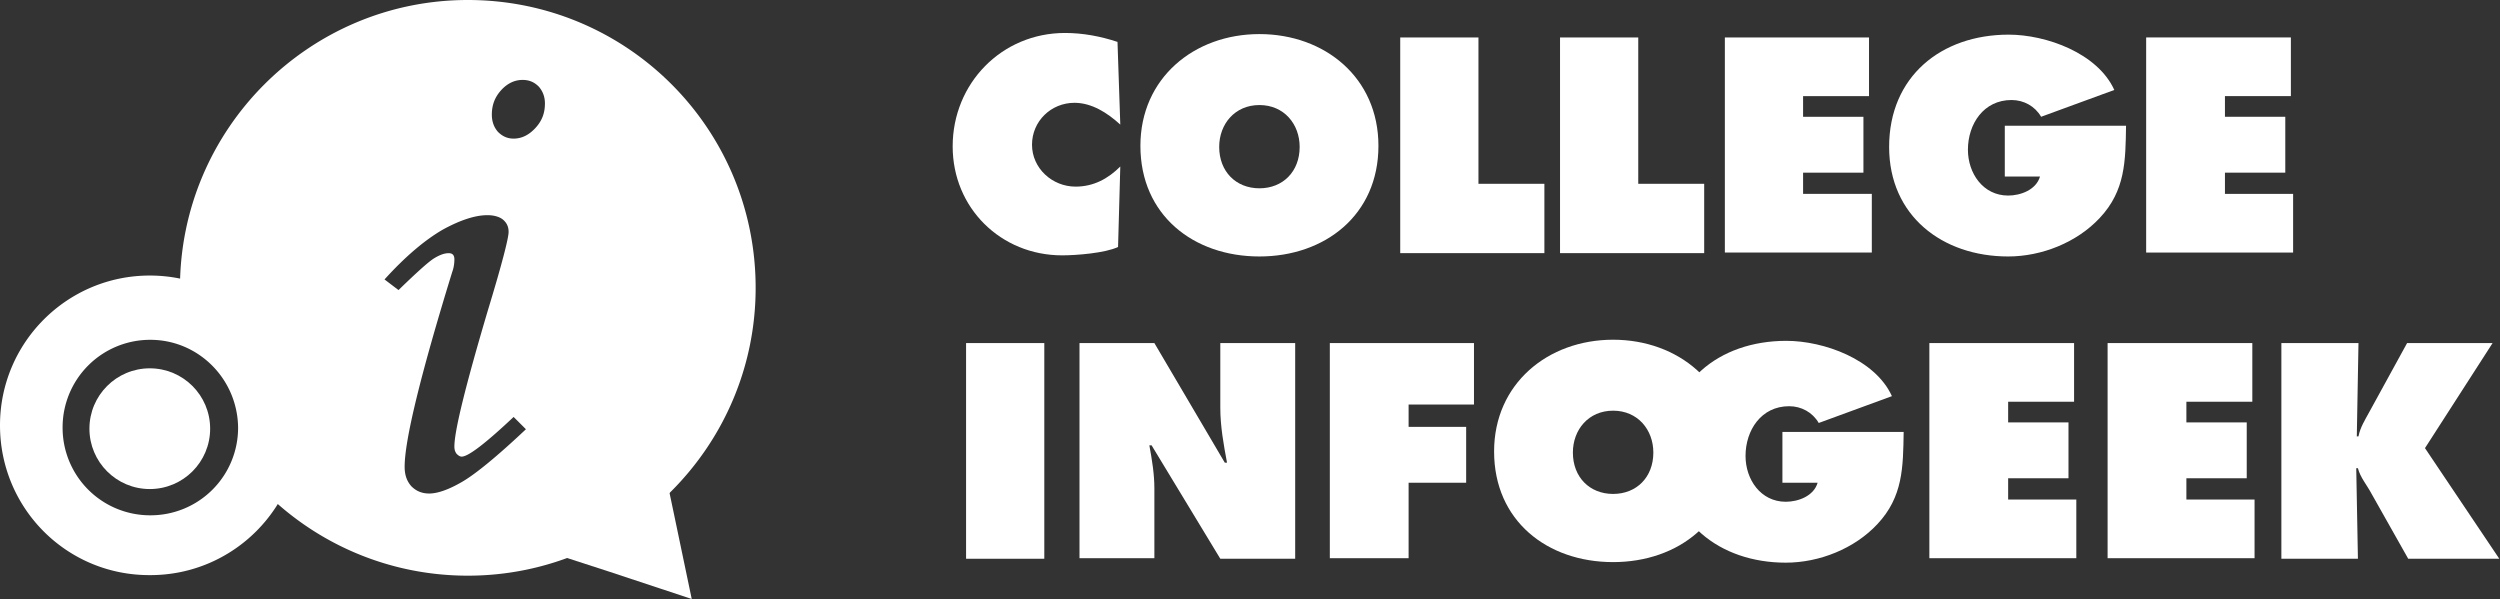
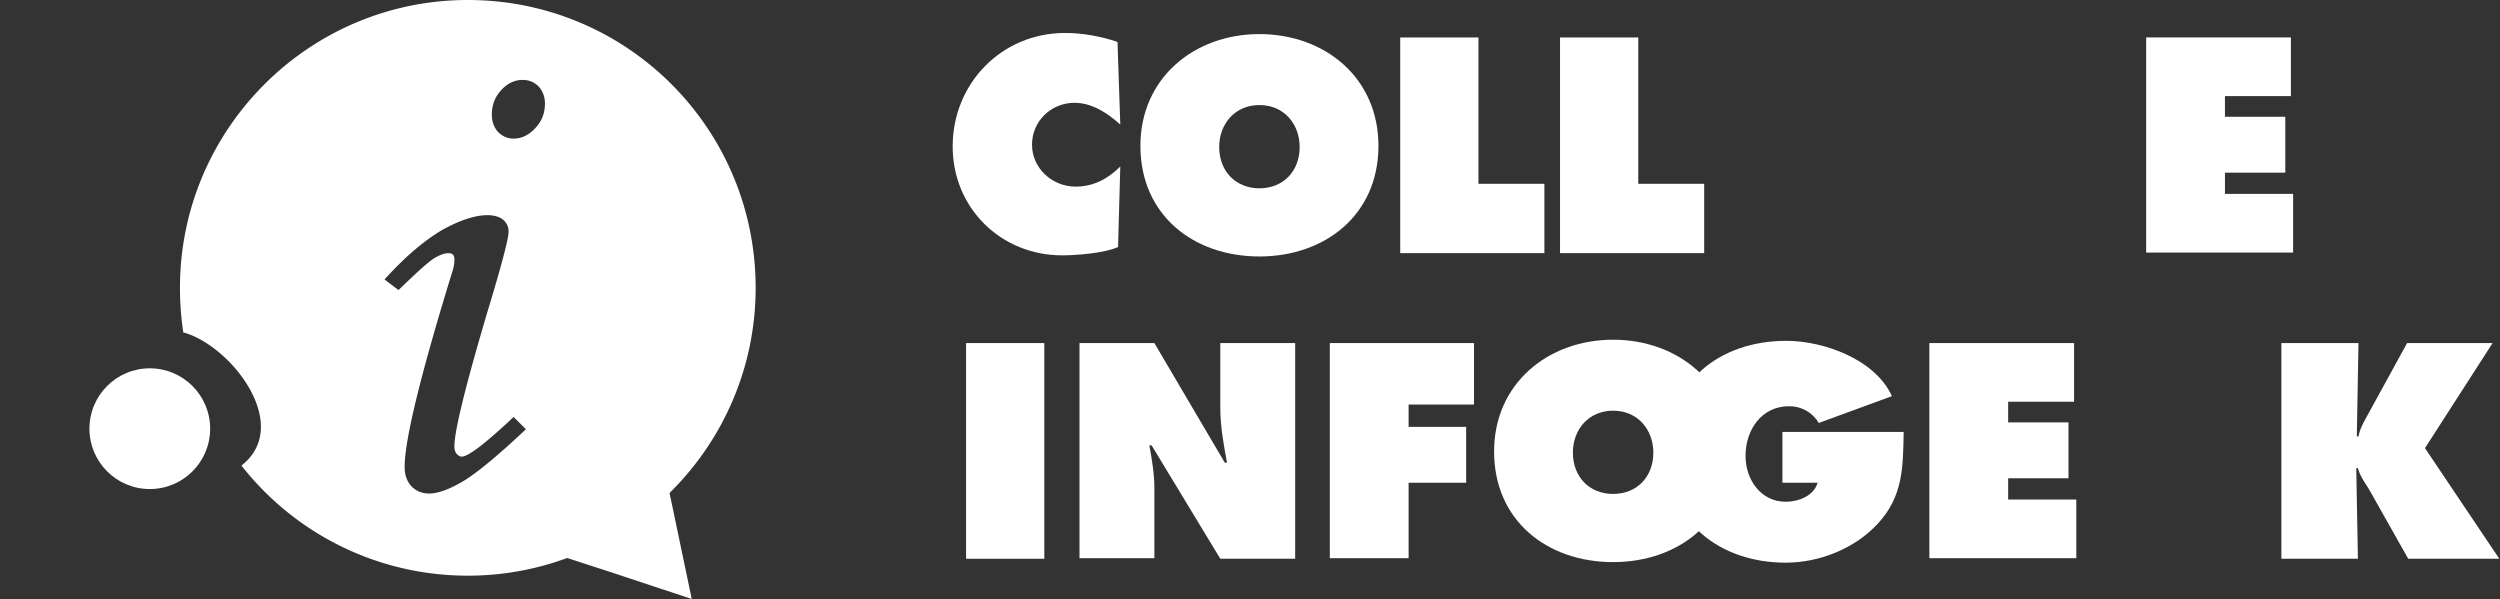
<svg xmlns="http://www.w3.org/2000/svg" xml:space="preserve" id="Layer_1" width="600" height="143.796" x="0" y="0" version="1.1" viewBox="0 0 600 143.796">
  <rect x="0" y="0" width="600" height="143.796" fill="#333333" stroke="none" />
  <style id="style2" type="text/css">.st0{fill-rule:evenodd;clip-rule:evenodd}.st0,.st2{fill:#ff8b00}.st3{fill:#fff}</style>
-   <path id="path4" d="M72.032 102.08c0 19.852-16.096 35.948-35.949 35.948C16.097 138.162 0 122.066 0 102.08 0 82.227 16.097 66.13 35.949 66.13s36.083 16.097 36.083 35.95M36.083 81.555a21.01 21.01 0 0 0-21.06 21.06 21.01 21.01 0 0 0 21.06 21.06 21.01 21.01 0 0 0 21.06-21.06c-.134-11.67-9.524-21.06-21.06-21.06" class="st0" style="stroke-width:1.341;fill:#fff" />
  <circle id="circle6" cx="35.949" cy="102.884" r="14.487" style="fill-rule:evenodd;clip-rule:evenodd;stroke-width:1.341;fill:#fff" />
  <path id="polygon8" d="m105.8 87.2 11.6-10.4 3.2 15.2 3.2 15.3-14.8-4.9-14.8-4.8z" class="st0" style="fill:#fff" transform="translate(0 -.134)scale(1.341)" />
  <path id="path10" d="M181.355 69.081c0 38.095-30.986 69.081-69.081 69.081-21.999 0-41.717-10.328-54.326-26.425 12.34-9.658-2.415-28.705-13.817-31.925h-.134a71 71 0 0 1-.805-10.73C43.192 30.985 74.178 0 112.274 0c38.229 0 69.08 30.852 69.08 69.081m-77.13-7.11c1.342-.804 2.415-1.206 3.488-1.206.939 0 1.341.536 1.341 1.475s-.134 2.012-.536 3.085c-7.646 24.816-11.402 40.376-11.402 46.68 0 2.012.537 3.488 1.61 4.695 1.073 1.073 2.414 1.744 4.292 1.744 2.012 0 4.695-.939 7.914-2.817 3.22-1.878 8.317-6.036 15.292-12.609l-2.951-2.95c-6.707 6.304-10.865 9.523-12.475 9.523-.402 0-.805-.268-1.207-.67-.402-.537-.537-1.074-.537-1.745 0-3.755 2.683-14.62 8.049-32.73 3.353-10.999 4.963-17.303 4.963-18.779 0-1.207-.403-2.146-1.342-2.95-.804-.671-2.146-1.074-3.755-1.074-2.952 0-6.573 1.207-10.732 3.488-4.158 2.414-8.853 6.304-13.95 11.938l3.354 2.549c4.292-4.159 7.243-6.841 8.584-7.646m16.097-40.375c-1.476 1.61-2.28 3.488-2.28 5.902 0 1.744.536 3.086 1.475 4.159 1.073 1.073 2.28 1.61 3.756 1.61 1.878 0 3.622-.806 5.231-2.55 1.61-1.743 2.28-3.621 2.28-5.901 0-1.61-.536-2.951-1.475-4.025-1.073-1.073-2.28-1.61-3.89-1.61-1.878 0-3.622.806-5.097 2.415" class="st0" style="stroke-width:1.341;fill:#fff" />
  <g id="g26" style="fill:#fff" transform="translate(0 -.134)scale(1.341)">
    <path id="path12" d="M200.5 22.4c-2.3-2.1-5.1-3.9-8.2-3.9-4.2 0-7.6 3.3-7.6 7.5s3.6 7.5 7.8 7.5c3.2 0 5.8-1.4 8-3.6l-.4 14.4c-2.3 1.1-7.5 1.5-10 1.5-11 0-19.6-8.5-19.6-19.5C170.5 15 179.3 6 190.6 6c3.2 0 6.4.6 9.4 1.6z" class="st2" style="fill:#fff" />
    <path id="path14" d="M246.7 26.2c0 12.4-9.6 19.8-21.3 19.8-11.8 0-21.3-7.4-21.3-19.8 0-12.1 9.6-20 21.3-20s21.3 7.8 21.3 20m-28.5.2c0 4.4 3 7.4 7.2 7.4s7.2-3 7.2-7.4c0-4.1-2.8-7.5-7.2-7.5s-7.2 3.4-7.2 7.5" class="st2" style="fill:#fff" />
    <path id="path16" d="M250.6 6.8h14V33h11.8v12.4h-25.8z" class="st2" style="fill:#fff" />
    <path id="path18" d="M279.2 6.8h14V33H305v12.4h-25.8z" class="st2" style="fill:#fff" />
-     <path id="path20" d="M308.6 6.8h25.9v10.5h-11.8V21h10.8v10h-10.8v3.8H335v10.5h-26.3V6.8Z" class="st2" style="fill:#fff" />
-     <path id="path22" d="M380.5 22.6c-.1 6.3-.1 11.6-4.7 16.5-4.1 4.4-10.4 6.9-16.4 6.9-11.8 0-21.3-7.3-21.3-19.6 0-12.6 9.3-20.1 21.4-20.1 6.7 0 15.9 3.3 18.9 9.9L365.3 21c-1.1-1.9-3.1-3-5.3-3-5 0-7.8 4.3-7.8 8.9 0 4.2 2.7 8.2 7.2 8.2 2.2 0 5-1 5.7-3.4h-6.3v-9.1z" class="st2" style="fill:#fff" />
    <path id="path24" d="M384.1 6.8H410v10.5h-11.8V21H409v10h-10.8v3.8h12.2v10.5h-26.3z" class="st2" style="fill:#fff" />
  </g>
  <g id="g36" style="fill:#fff" transform="translate(0 -.134)scale(1.341)">
    <path id="path28" d="M340.7 77.4c-.1 6.3-.1 11.6-4.7 16.5-4.1 4.4-10.4 6.9-16.4 6.9-11.8 0-21.3-7.3-21.3-19.6 0-12.6 9.3-20.1 21.4-20.1 6.7 0 15.9 3.3 18.9 9.9l-13.1 4.8c-1.1-1.9-3.1-3-5.3-3-5 0-7.8 4.3-7.8 8.9 0 4.2 2.7 8.2 7.2 8.2 2.2 0 5-1 5.7-3.4H319v-9.1z" class="st2" style="fill:#fff" />
    <path id="path30" d="M345.3 61.5h25.9V72h-11.8v3.7h10.8v10h-10.8v3.8h12.2V100h-26.3z" class="st2" style="fill:#fff" />
-     <path id="path32" d="M377.2 61.5h25.9V72h-11.8v3.7h10.8v10h-10.8v3.8h12.2V100h-26.3z" class="st2" style="fill:#fff" />
    <path id="path34" d="M408.4 61.5h13.7l-.3 16.7h.3c.3-1.6 1.2-3 1.9-4.3l6.8-12.4h15.3L434 80.3l13.3 19.8H431l-6.6-11.7c-.8-1.5-2-2.9-2.4-4.5h-.3l.3 16.2h-13.7V61.5Z" class="st2" style="fill:#fff" />
  </g>
  <g id="g46" style="fill:#fff" transform="translate(0 -.134)scale(1.341)">
    <path id="path38" d="M172.9 61.5h14v38.6h-14z" class="st3" style="fill:#fff" />
    <path id="path40" d="M193.2 61.5h13.4l12.6 21.4h.4c-.6-3.2-1.2-6.5-1.2-9.8V61.5h13.4v38.6h-13.4l-12.3-20.3h-.4c.5 2.7.9 5.2.9 7.7V100h-13.4z" class="st3" style="fill:#fff" />
    <path id="path42" d="M238 61.5h25.8v11h-11.7v4h10.3v10h-10.3V100H238Z" class="st3" style="fill:#fff" />
    <path id="path44" d="M310 80.9c0 12.4-9.6 19.8-21.3 19.8-11.8 0-21.3-7.4-21.3-19.8 0-12.1 9.6-20 21.3-20s21.3 7.9 21.3 20m-28.5.2c0 4.4 3 7.4 7.2 7.4s7.2-3 7.2-7.4c0-4.1-2.8-7.5-7.2-7.5s-7.2 3.4-7.2 7.5" class="st3" style="fill:#fff" />
  </g>
</svg>